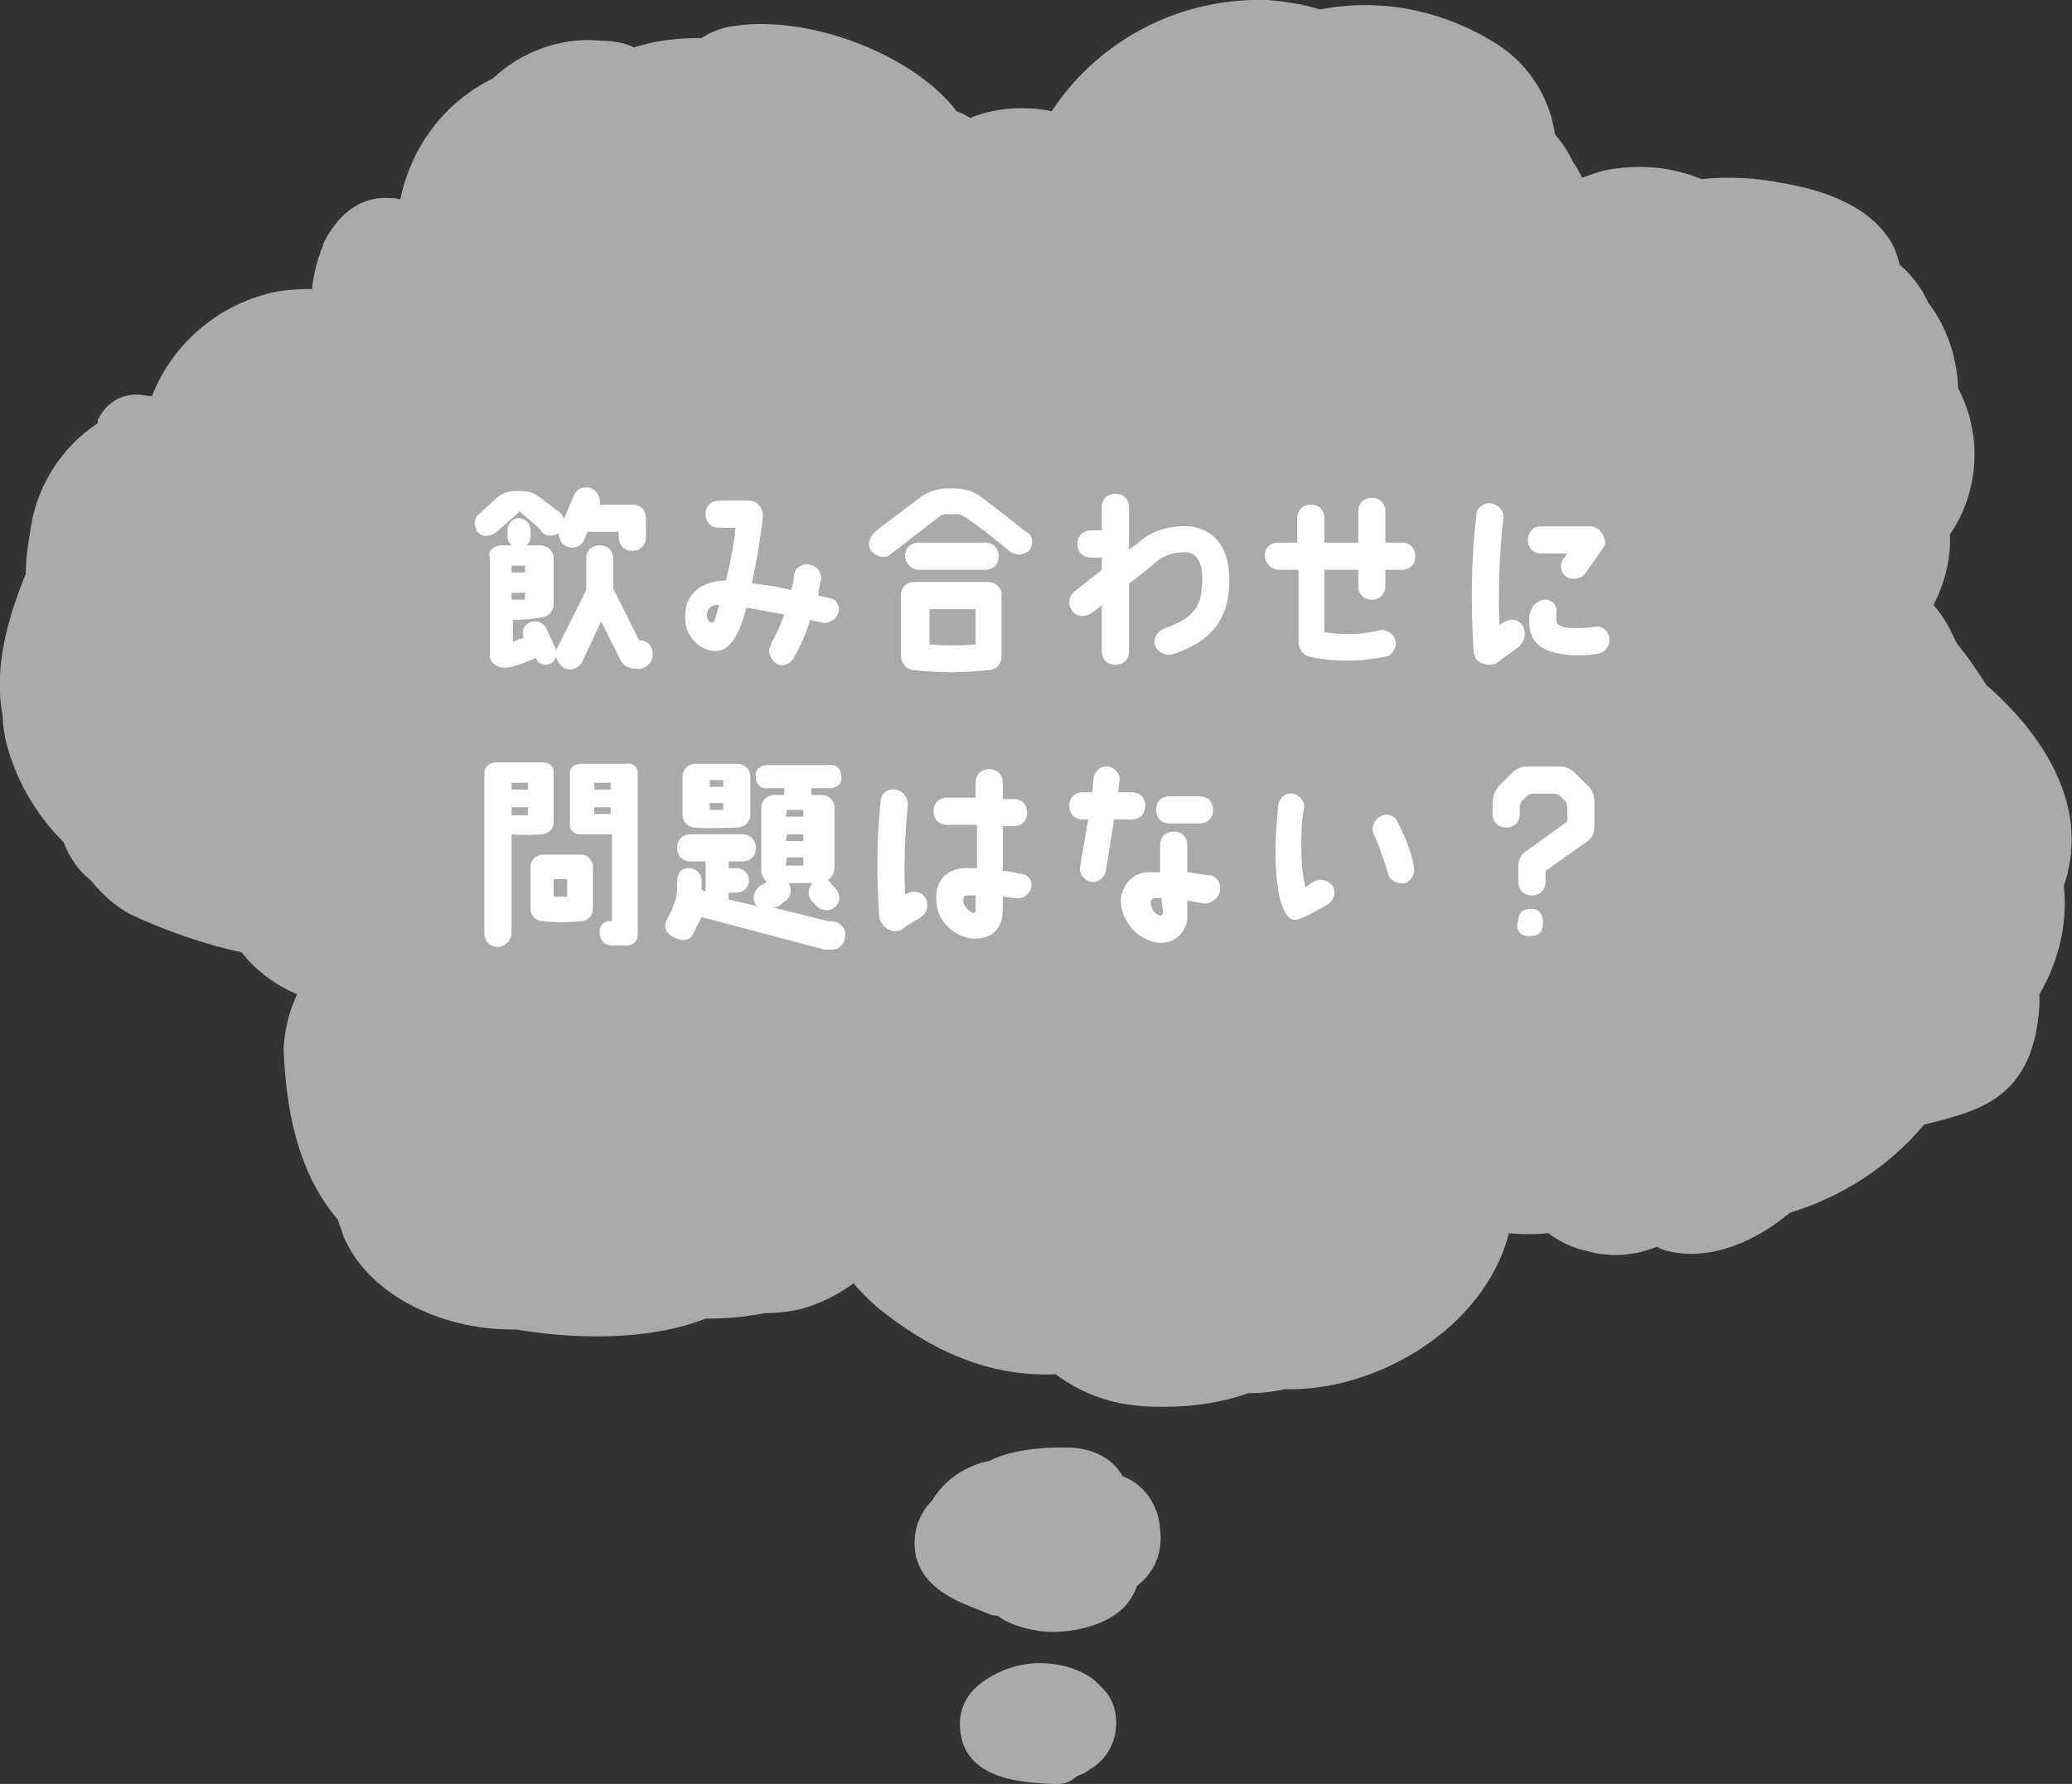
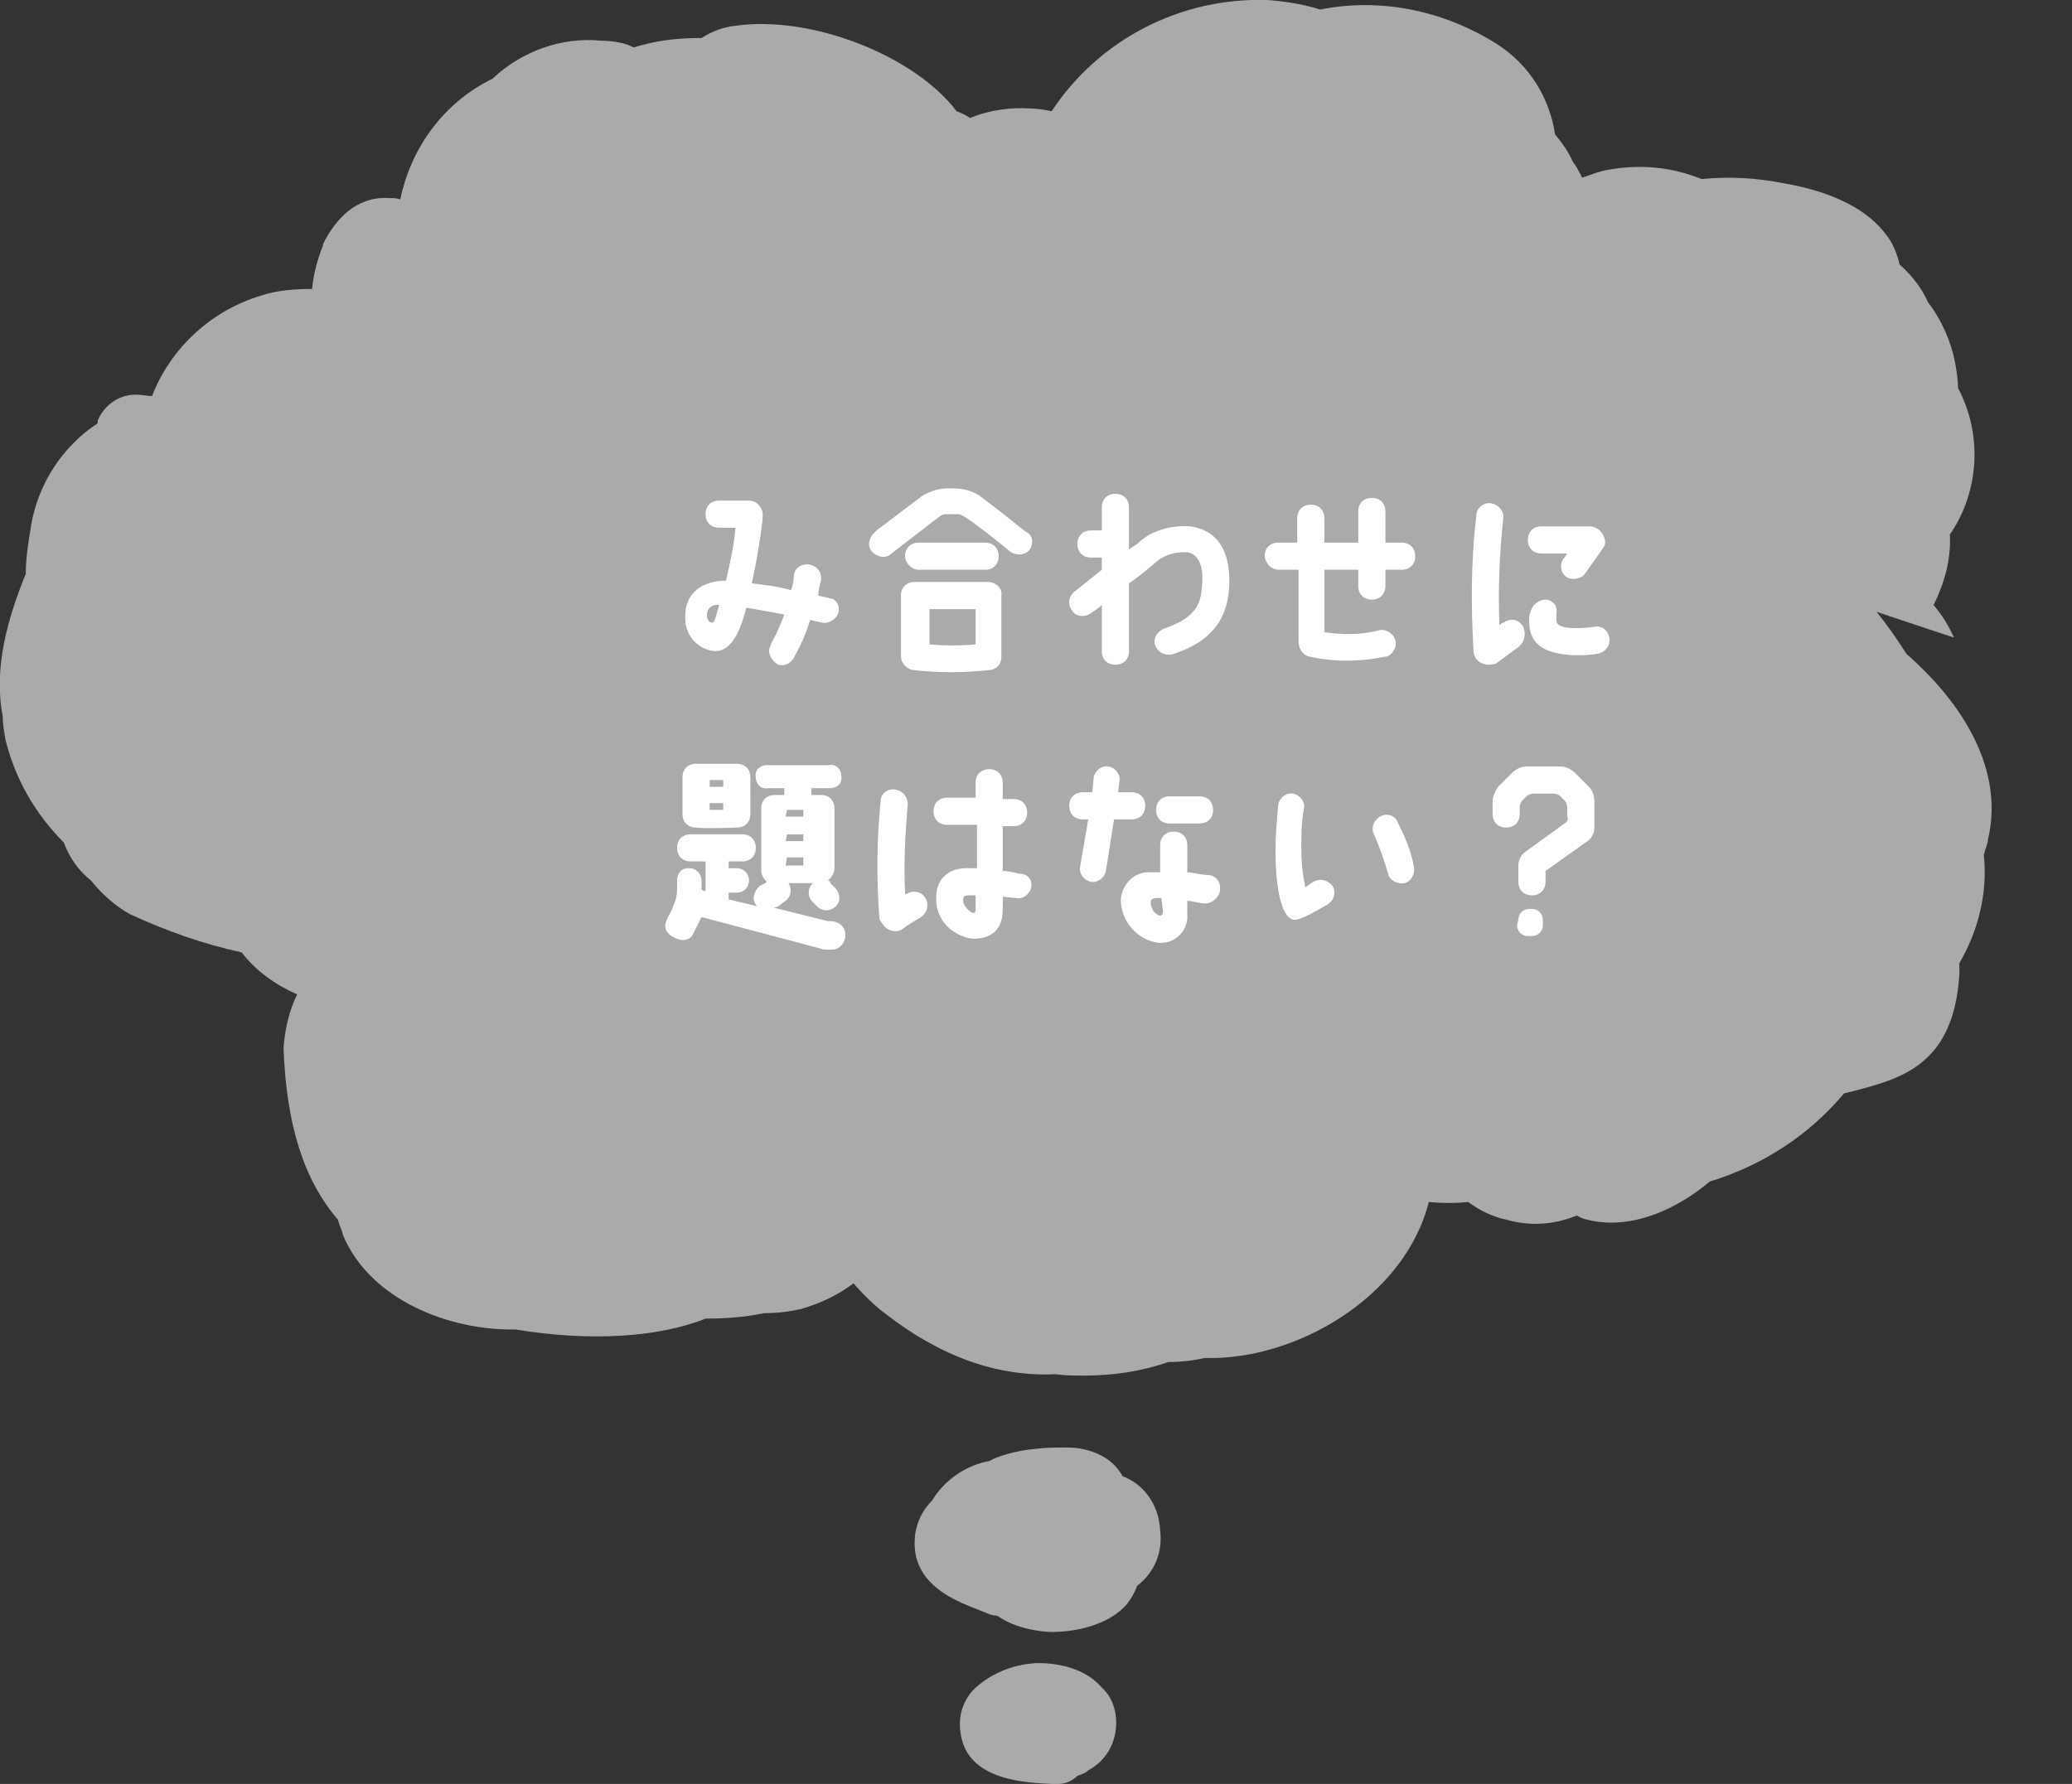
<svg xmlns="http://www.w3.org/2000/svg" version="1.1" id="レイヤー_1" x="0px" y="0px" viewBox="0 0 152.7 131.5" style="enable-background:new 0 0 152.7 131.5;" xml:space="preserve">
  <rect x="0" y="0" width="152.7" height="131.5" fill="#333333" stroke="none" />
  <style type="text/css">
	.st0{fill:#AAAAAA;}
	.st1{fill:#FFFFFF;}
</style>
  <g id="レイヤー_2_00000015353815126704645500000012537539869989749392_">
    <g id="レイヤー_1-2">
-       <path class="st0" d="M0.2,52.8c0,0.6,0.1,1.1,0.2,1.7c0.7,2.9,2.2,5.5,4.3,7.6c0.4,1.1,1.1,2.1,2,2.8c0.8,1,1.8,1.9,2.9,2.5    c2.6,1.2,5.4,2.2,8.2,2.8c1.1,1.4,2.5,2.4,4.1,3.1c-0.6,1.2-0.9,2.6-1,3.9v0.1c0.2,5.6,1.5,9.7,4,12.6c0.1,0.4,0.3,0.8,0.4,1.2    c2,4.7,7.8,7,12.7,6.9c5.4,0.9,10.5,0.6,14-0.8c1.4,0,2.9-0.1,4.3-0.4c0.9,0,1.8-0.1,2.7-0.3c1.4-0.4,2.7-1,3.9-1.9    c0.7,0.8,1.5,1.6,2.3,2.2c4.1,3.2,8.3,4.7,12.6,4.5c1.7,1.3,3.8,2.1,5.9,2.3c0.7,0.1,1.4,0.1,2.1,0.1c2.1,0,4.2-0.3,6.2-1    c0.9,0,1.8-0.1,2.7-0.3c6.6,0.2,14.7-4.4,16.5-11.5c1,0.1,2,0.1,2.9,0c0.8,0.6,1.8,1.1,2.8,1.3c1.7,0.5,3.5,0.4,5.2-0.3l0.4,0.2    c2.8,0.9,6.3-0.1,9.4-2.7c3.9-1.2,7.3-3.4,9.9-6.5l0.8-0.2c3.4-0.9,7.3-1.9,7.7-8.6c0-0.3,0-0.6,0-0.8c1.4-2.4,2.1-5.2,1.8-8    c0.1-0.4,0.3-0.8,0.3-1.1c1.1-4.5-1.1-9.4-6-13.7c-0.7-1.1-1.4-2.1-2.2-3.1L144,47c-0.4-0.9-0.9-1.7-1.5-2.4    c0.8-1.6,1.3-3.4,1.2-5.2c2.2-3.2,2.4-7.4,0.6-10.8c0-0.6-0.1-1.2-0.2-1.8c-0.3-1.6-1-3.2-2-4.5c-0.5-1.1-1.2-2-2.1-2.8    c-0.2-0.8-0.5-1.6-1-2.2c-2-2.7-5.9-3.5-7.6-3.8c-2-0.4-4-0.5-6-0.3c-2.2-0.9-4.5-1.1-6.8-0.7c-0.7,0.1-1.4,0.4-2,0.6    c-0.2-0.4-0.4-0.8-0.7-1.2c-0.3-0.7-0.8-1.4-1.3-2c-0.4-2.7-1.9-5.1-4.2-6.6c-3.9-2.5-8.6-3.5-13.1-2.6C96,0.3,94.7,0.1,93.4,0    C87-0.2,81,2.9,77.5,8.2C77,8.1,76.5,8,76,8c-1.5-0.1-3.1,0.1-4.5,0.7c-0.3-0.2-0.7-0.4-1-0.5c-3.1-4.1-10.7-7.1-16.3-6.3    c-0.9,0.1-1.7,0.4-2.5,0.9c-1.3,0-2.6,0.1-3.9,0.4c-0.4,0.1-0.8,0.2-1.1,0.3C46.2,3.2,45.2,3,44.3,3c-2.9-0.3-5.9,0.8-8,2.8    c-3.5,1.7-6,5-6.8,8.9l0,0c-0.3-0.1-0.5-0.1-0.8-0.1c-1.4-0.1-3.4,0.4-4.9,3.4v0.1c-0.4,1-0.7,2.1-0.8,3.2c-1.3,0-2.6,0.1-3.8,0.5    c-3.6,1.1-6.6,3.8-8,7.4c-0.3,0-0.7-0.1-1-0.1c-1.3-0.1-2.5,0.7-3,1.9v0.1v0.1c-2.6,1.7-4.4,4.5-4.9,7.5c-0.2,1.2-0.4,2.4-0.4,3.6    C0.6,45.5-0.5,49.2,0.2,52.8z M78.6,87.5L78.6,87.5L78.6,87.5L78.6,87.5z M31.6,44.8L31.6,44.8z" />
-       <path class="st1" d="M35.2,39.2c-0.3-0.4-0.3-1,0.1-1.3l0,0l1.2-1.1c0.4-0.4,0.9-0.6,1.5-0.6h0.4c0.5,0,0.9,0.1,1.3,0.4l1.3,1    c0.5,0.2,0.7,0.8,0.5,1.3s-0.8,0.7-1.3,0.5c-0.2-0.1-0.3-0.2-0.4-0.4l-1.5-1.3l0,0l-1.7,1.5C36.1,39.6,35.5,39.6,35.2,39.2z     M36.8,40.2h0.9c-0.2-0.2-0.3-0.4-0.3-0.7v-0.4c0-0.5,0.4-0.9,0.8-0.9c0.5,0,0.9,0.4,0.9,0.9v0.4c0,0.3-0.1,0.5-0.3,0.7h1    c0.5,0,1,0.4,1,0.9v3.4c0,0.5-0.3,0.9-0.8,1c-0.7,0.1-1.4,0.2-2.2,0.2v1.6c0.3-0.1,0.5-0.2,0.8-0.3c-0.2-0.4,0-0.9,0.4-1.1    c0.4-0.2,0.9-0.1,1.2,0.3l0.7,1.5c0.2,0.4,0.1,1-0.3,1.2c-0.3,0.2-0.8,0.1-1-0.2l-0.1-0.2c-0.7,0.3-1.4,0.6-2.1,0.7    c-0.6,0.1-1.2-0.2-1.3-0.8c0-0.1,0-0.1,0-0.2v-7.1C35.9,40.7,36.3,40.3,36.8,40.2L36.8,40.2z M37.7,42.2h1v-0.5h-1V42.2z     M37.7,44.2c0.3,0,0.7,0,1,0v-0.5h-1V44.2z M41.1,47.7l2.1-4.2v-2.3c0-0.6,0.4-1,1-1s1,0.4,1,1v2.2l1.9,3.8l0,0c0.6,0,1,0.4,1,1    s-0.4,1-0.9,1.1c0,0,0,0-0.1,0h-0.3c-0.5,0-0.9-0.3-1.1-0.7l-1.4-2.8l-1.4,3c-0.3,0.5-0.9,0.7-1.4,0.4l0,0    C41,48.8,40.8,48.2,41.1,47.7L41.1,47.7z M41.2,39.1l1.1-2.6c0.2-0.5,0.8-0.7,1.3-0.5c0.4,0.2,0.7,0.7,0.6,1.2h2.4    c0.6,0,1,0.4,1,1v1.4c0,0.6-0.4,1-1,1s-1-0.4-1-1v-0.4h-2.3L43,39.9c-0.3,0.5-0.9,0.6-1.4,0.3C41.3,40,41.1,39.5,41.2,39.1    L41.2,39.1z" />
+       <path class="st0" d="M0.2,52.8c0,0.6,0.1,1.1,0.2,1.7c0.7,2.9,2.2,5.5,4.3,7.6c0.4,1.1,1.1,2.1,2,2.8c0.8,1,1.8,1.9,2.9,2.5    c2.6,1.2,5.4,2.2,8.2,2.8c1.1,1.4,2.5,2.4,4.1,3.1c-0.6,1.2-0.9,2.6-1,3.9v0.1c0.2,5.6,1.5,9.7,4,12.6c0.1,0.4,0.3,0.8,0.4,1.2    c2,4.7,7.8,7,12.7,6.9c5.4,0.9,10.5,0.6,14-0.8c1.4,0,2.9-0.1,4.3-0.4c0.9,0,1.8-0.1,2.7-0.3c1.4-0.4,2.7-1,3.9-1.9    c0.7,0.8,1.5,1.6,2.3,2.2c4.1,3.2,8.3,4.7,12.6,4.5c0.7,0.1,1.4,0.1,2.1,0.1c2.1,0,4.2-0.3,6.2-1    c0.9,0,1.8-0.1,2.7-0.3c6.6,0.2,14.7-4.4,16.5-11.5c1,0.1,2,0.1,2.9,0c0.8,0.6,1.8,1.1,2.8,1.3c1.7,0.5,3.5,0.4,5.2-0.3l0.4,0.2    c2.8,0.9,6.3-0.1,9.4-2.7c3.9-1.2,7.3-3.4,9.9-6.5l0.8-0.2c3.4-0.9,7.3-1.9,7.7-8.6c0-0.3,0-0.6,0-0.8c1.4-2.4,2.1-5.2,1.8-8    c0.1-0.4,0.3-0.8,0.3-1.1c1.1-4.5-1.1-9.4-6-13.7c-0.7-1.1-1.4-2.1-2.2-3.1L144,47c-0.4-0.9-0.9-1.7-1.5-2.4    c0.8-1.6,1.3-3.4,1.2-5.2c2.2-3.2,2.4-7.4,0.6-10.8c0-0.6-0.1-1.2-0.2-1.8c-0.3-1.6-1-3.2-2-4.5c-0.5-1.1-1.2-2-2.1-2.8    c-0.2-0.8-0.5-1.6-1-2.2c-2-2.7-5.9-3.5-7.6-3.8c-2-0.4-4-0.5-6-0.3c-2.2-0.9-4.5-1.1-6.8-0.7c-0.7,0.1-1.4,0.4-2,0.6    c-0.2-0.4-0.4-0.8-0.7-1.2c-0.3-0.7-0.8-1.4-1.3-2c-0.4-2.7-1.9-5.1-4.2-6.6c-3.9-2.5-8.6-3.5-13.1-2.6C96,0.3,94.7,0.1,93.4,0    C87-0.2,81,2.9,77.5,8.2C77,8.1,76.5,8,76,8c-1.5-0.1-3.1,0.1-4.5,0.7c-0.3-0.2-0.7-0.4-1-0.5c-3.1-4.1-10.7-7.1-16.3-6.3    c-0.9,0.1-1.7,0.4-2.5,0.9c-1.3,0-2.6,0.1-3.9,0.4c-0.4,0.1-0.8,0.2-1.1,0.3C46.2,3.2,45.2,3,44.3,3c-2.9-0.3-5.9,0.8-8,2.8    c-3.5,1.7-6,5-6.8,8.9l0,0c-0.3-0.1-0.5-0.1-0.8-0.1c-1.4-0.1-3.4,0.4-4.9,3.4v0.1c-0.4,1-0.7,2.1-0.8,3.2c-1.3,0-2.6,0.1-3.8,0.5    c-3.6,1.1-6.6,3.8-8,7.4c-0.3,0-0.7-0.1-1-0.1c-1.3-0.1-2.5,0.7-3,1.9v0.1v0.1c-2.6,1.7-4.4,4.5-4.9,7.5c-0.2,1.2-0.4,2.4-0.4,3.6    C0.6,45.5-0.5,49.2,0.2,52.8z M78.6,87.5L78.6,87.5L78.6,87.5L78.6,87.5z M31.6,44.8L31.6,44.8z" />
      <path class="st1" d="M61.8,45.1c-0.1,0.5-0.7,0.9-1.2,0.8l0,0l-0.9-0.2c-0.3,1-0.7,1.9-1.2,2.8c-0.3,0.5-0.9,0.7-1.3,0.4    s-0.7-0.9-0.4-1.3c0,0,0,0,0-0.1c0.4-0.7,0.7-1.4,1-2.2c-1.1-0.2-2.1-0.4-2.8-0.5c-0.6,2.4-1.4,3.2-2.3,3.2    c-1.3-0.1-2.2-1.2-2.2-2.4c-0.1-1.9,1.3-2.8,3-2.8c0.3-1.3,0.6-2.6,0.7-3.9H53c-0.6,0-1-0.4-1-1s0.4-1,1-1h2.2    c0.6,0,1.1,0.6,1,1.2c0,0.1,0,0.1,0,0.2C56,40,55.7,41.7,55.4,43c0.8,0.1,1.8,0.2,2.9,0.5c0.1-0.3,0.2-0.7,0.2-1    c0-0.5,0.4-0.9,1-0.9h0.1c0.6,0.1,1,0.6,0.9,1.2c-0.1,0.4-0.2,0.8-0.2,1.1c0.3,0.1,0.6,0.1,0.8,0.2C61.6,44.1,61.9,44.6,61.8,45.1    z M53,44.6c-0.4-0.1-0.9,0.2-0.9,0.7v0.1c0,0.3,0.2,0.5,0.4,0.5S52.8,45.2,53,44.6z" />
      <path class="st1" d="M75.9,40.5c-0.3,0.4-0.9,0.5-1.4,0.2c0,0-2.3-1.9-3.4-2.6c-0.2-0.1-0.3-0.2-0.5-0.2h-0.9    c-0.2,0-0.4,0.1-0.5,0.2c-0.9,0.7-3.5,2.7-3.5,2.7c-0.4,0.4-1,0.3-1.4-0.1c-0.4-0.4-0.3-1,0.1-1.4c0.1-0.1,0.1-0.1,0.2-0.2    l3.3-2.5c0.6-0.4,1.3-0.6,2-0.6h0.4c0.7,0,1.5,0.2,2.1,0.7c0.7,0.5,3.2,2.5,3.2,2.5C76.1,39.4,76.2,40,75.9,40.5L75.9,40.5z     M73.8,43.9v4.5c0,0.6-0.4,1-1,1c-1.8,0.2-3.6,0.2-5.4,0c-0.5,0-1-0.5-1-1v-4.5c0-0.6,0.4-1,1-1h5.4    C73.4,42.9,73.9,43.4,73.8,43.9z M66.7,41c0-0.6,0.4-1,1-1h4.9c0.6,0,1,0.4,1,1s-0.4,1-1,1h-4.9C67.2,42,66.7,41.5,66.7,41z     M71.9,44.9h-3.4v2.6c1.1,0.1,2.3,0.1,3.4,0V44.9z" />
      <path class="st1" d="M90.6,42.8c0,2.6-1.1,4.4-4.1,5.4c-0.6,0.2-1.2-0.1-1.4-0.7l0,0c-0.1-0.5,0.2-1,0.8-1.2    c2.5-0.9,2.6-2,2.7-3.3c0.1-1.5-0.4-2.3-1.3-2.3S85.6,41,85,41.6c-0.6,0.5-1.2,1-1.8,1.4v5c0,0.6-0.4,1-1,1s-1-0.4-1-1v-3.4    c-0.2,0.2-0.5,0.4-0.8,0.6C80,45.5,79.3,45.5,79,45c-0.3-0.4-0.3-1,0.2-1.4l2-1.6v-0.9h-0.8c-0.6,0-1-0.4-1-1s0.4-1,1-1h0.8v-1.7    c0-0.6,0.4-1,1-1s1,0.4,1,1v3.1l0.6-0.4c1-1,2.5-1.4,3.9-1.3C89.3,39,90.6,40.1,90.6,42.8z" />
      <path class="st1" d="M93.2,41c0-0.6,0.4-1,1-1h1.4v-1.8c0-0.6,0.4-1,1-1s1,0.4,1,1V40h2.5v-2.3c0-0.6,0.4-1,1-1s1,0.4,1,1V40h1.2    c0.6,0,1,0.4,1,1s-0.4,1-1,1h-1.2v1.2c0,0.6-0.4,1-1,1s-1-0.4-1-1V42h-2.5v4.6c1.3,0.2,2.6,0.2,3.9-0.1c0.5-0.2,1.1,0.1,1.3,0.6    c0.2,0.5-0.1,1.1-0.6,1.3h-0.1c-1.9,0.4-3.8,0.4-5.6,0c-0.5-0.1-0.8-0.6-0.8-1.1V42h-1.4C93.7,42,93.3,41.6,93.2,41z" />
      <path class="st1" d="M108.6,48.1c-0.2-3.4-0.2-6.7,0.2-10.1c0-0.5,0.5-1,1.1-0.9c0.5,0.1,0.9,0.5,0.9,1c-0.3,2.7-0.4,5.3-0.3,8    c0.1-0.1,0.2-0.2,0.3-0.2c0.4-0.3,1-0.3,1.3,0.1c0,0,0,0,0.1,0.1c0.3,0.5,0.2,1.2-0.3,1.6l-1.5,1.1c-0.2,0.2-0.5,0.2-0.8,0.2    C109,48.9,108.7,48.6,108.6,48.1z M118.3,39.9c0,0.3-0.1,0.4-0.3,0.7l-1.2,1.7c-0.3,0.4-1,0.5-1.4,0.2s-0.5-1-0.1-1.4l0.2-0.3    h-1.9c-0.6,0-1-0.4-1-1s0.4-1,1-1h3.7C117.8,38.9,118.2,39.3,118.3,39.9L118.3,39.9z M118.6,47c0.1,0.6-0.3,1.1-0.9,1.2l0,0    c-0.6,0.1-1.1,0.1-1.7,0.1c-1.9-0.1-3.4-0.6-3.3-2.7c0-0.2,0-0.3,0.1-0.5c0.1-0.5,0.6-0.9,1.1-0.9h0.1c0.5,0.1,0.8,0.5,0.7,1l0,0    c0,0.2,0,0.3,0,0.5c0,0.4,0.4,0.6,1.4,0.6c0.3,0,0.8,0,1.4-0.1S118.5,46.5,118.6,47z" />
-       <path class="st1" d="M40.8,56.9c0,0.9,0,0.7,0,3.7c0,0.5-0.3,0.8-0.8,0.9c0,0-1.4,0.1-2.3,0v7.2c0,0.6-0.4,1-0.9,1.1h-0.1    c-0.6,0-1-0.4-1-1v-0.1V57c0-0.5,0.4-0.8,0.9-0.8l0,0h3.3C40.4,56.2,40.8,56.4,40.8,56.9z M38.9,57.7h-1.2v0.5h1.2V57.7z     M38.9,59.5h-1.2v0.6h1.2V59.5z M42.8,63c0.5,0,0.9,0.4,0.9,0.9V67c0,0.5-0.4,0.9-0.9,0.9c-0.9,0.1-1.9,0.1-2.8,0    c-0.5,0-0.9-0.4-0.9-0.9v-3.1c0-0.5,0.4-0.9,0.9-0.9l0,0H42.8z M41.8,64.8h-1v1.3c0.3,0,0.7,0,1,0V64.8z M47,57v11.9    c0,0.5-0.4,0.8-0.8,0.8c0,0,0,0-0.1,0h-1c-0.5,0-0.9-0.4-0.9-0.9c-0.1-0.5,0.3-0.9,0.7-0.9c0.1,0,0.1,0,0.2,0v-6.4    c-0.8,0-1.6,0-2.4,0c-0.4,0-0.7-0.3-0.7-0.7V57c0-0.5,0.4-0.7,0.9-0.7h3.3C46.6,56.2,47,56.5,47,57L47,57z M45,57.7h-1.2v0.5H45    V57.7z M45,59.5h-1.2V60H45V59.5z" />
      <path class="st1" d="M49.1,67.9c0.2-0.5,0.4-0.7,0.5-1.1c0.2-0.4,0.3-0.8,0.3-1.3v-0.6c0-0.5,0.3-0.9,0.8-0.9c0,0,0,0,0.1,0    c0.5,0,0.9,0.4,0.9,0.9v0.7l0.3,0.1v-2.2h-1.1c-0.6,0-1-0.4-1-1s0.4-1,1-1h3.8c0.6,0,1,0.4,1,1s-0.4,1-1,1h-1V64h0.6    c0.5,0,0.9,0.4,0.9,0.9s-0.4,0.9-0.9,0.9h-0.6v0.5l2.1,0.5l0,0c-0.4-0.4-0.3-1,0.1-1.4l0.1-0.1l0.4-0.2l0.1-0.1    c-0.2-0.2-0.4-0.5-0.4-0.8v-4.6c0-0.6,0.4-1,1-1h0.7v-0.5h-1.2c-0.5,0.1-0.9-0.3-0.9-0.8c-0.1-0.5,0.3-0.9,0.8-0.9    c0.1,0,0.1,0,0.2,0h4.4c0.5-0.1,0.9,0.3,0.9,0.8c0.1,0.5-0.3,0.9-0.8,0.9c-0.1,0-0.1,0-0.2,0h-1.2v0.5h0.7c0.6,0,1,0.4,1,1V64    c0,0.3-0.2,0.7-0.5,0.9c0.1,0,0.2,0.1,0.2,0.2l0.3,0.3c0.4,0.4,0.5,1,0.1,1.4l0,0c-0.4,0.4-1,0.4-1.4,0l0,0l-0.3-0.3    c-0.4-0.4-0.4-1,0-1.4c-0.6,0-1.2,0-1.8,0c0.3,0.4,0.2,1-0.2,1.3l-0.4,0.3c-0.1,0.1-0.3,0.2-0.5,0.2l4,1h0.2c0.6,0,1.1,0.4,1.1,1    s-0.4,1.1-1,1.1H61c-0.2,0-0.4,0-0.6-0.1l-8.7-2.3l-0.6,1.2c-0.2,0.5-0.8,0.6-1.2,0.4C49.1,68.9,48.9,68.4,49.1,67.9L49.1,67.9    L49.1,67.9z M54.3,56.3c0.6,0,1,0.4,1,1V60c0,0.6-0.4,1-1,1c0,0-2.4,0.1-3,0c-0.6,0-1-0.4-1-1v-2.7c0-0.6,0.4-1,1-1H54.3z     M53.3,57.5h-1V58h1V57.5z M53.3,59.2h-1v0.5h1V59.2z M57.9,60.2h1.3v-0.5H58L57.9,60.2z M57.9,62h1.3v-0.5H58L57.9,62z     M57.9,63.8c0.4,0,0.9,0,1.3,0v-0.6H58L57.9,63.8z" />
      <path class="st1" d="M64.8,67.6c-0.2-2.8-0.2-5.7,0.1-8.5c0-0.6,0.5-1,1.1-0.9l0,0c0.5,0.1,0.9,0.5,0.9,1.1    c-0.2,2.2-0.3,4.4-0.2,6.6h0.1c0.5-0.3,1.1-0.2,1.4,0.3s0.1,1.1-0.3,1.4c-0.2,0.1-1.2,0.7-1.4,0.9c-0.5,0.3-1.1,0.1-1.4-0.3    C64.9,67.9,64.8,67.8,64.8,67.6z M76,65.4c-0.1,0.5-0.6,0.9-1.1,0.8l-1-0.1V67c0,1.7-1,2.2-2.2,2.2c-1.6-0.2-2.8-1.5-2.7-3.1    c0-1.2,0.8-2.2,2.5-2.1H72v-3.2h-2.2c-0.6,0-1-0.4-1-1s0.4-1,1-1h2.1v-1.1c0-0.6,0.4-1,1-1s1,0.4,1,1v1.2h0.8c0.6,0,1,0.4,1,1    s-0.4,1-1,1h-0.8v3.3c0.3,0,0.8,0.1,1.2,0.2C75.7,64.4,76.1,64.8,76,65.4L76,65.4z M71.9,66c-0.2,0-0.3,0-0.5,0    c-0.3,0-0.4,0.1-0.4,0.2c-0.1,0.5,0.3,0.9,0.7,1.1c0.2,0,0.2-0.1,0.2-0.4C71.9,66.9,71.9,66,71.9,66z" />
      <path class="st1" d="M80.4,65c-0.5-0.1-0.9-0.6-0.8-1.1l0,0l0.6-3.5h-0.4c-0.6,0-1-0.4-1-1s0.4-1,1-1h0.7l0.1-1.1    c0.1-0.5,0.6-0.9,1.1-0.8c0.5,0.1,0.9,0.6,0.8,1.1l-0.1,0.8h1c0.6,0,1,0.4,1,1s-0.4,1-1,1h-1.3l-0.6,3.8    C81.4,64.7,80.9,65.1,80.4,65z M89.9,65.7c-0.1,0.5-0.6,0.9-1.1,0.9c-0.3,0-1-0.2-1.3-0.2c0,0.2,0,1,0,1c0.1,1.1-0.8,2.1-1.9,2.1    c-0.1,0-0.2,0-0.2,0c-1.6-0.2-2.8-1.6-2.8-3.2c0.1-1.2,1.1-2.1,2.2-2c0.1,0,0.1,0,0.2,0h0.5v-2c0-0.6,0.4-1,1-1s1,0.4,1,1v2    c0.4,0,1,0.2,1.6,0.2C89.7,64.6,90,65.1,89.9,65.7C89.9,65.6,89.9,65.6,89.9,65.7L89.9,65.7z M85.6,66.2c-0.1,0-0.3,0-0.4,0    c-0.2,0-0.4,0.1-0.4,0.3c0,0.5,0.3,0.9,0.7,1c0.1,0,0.2-0.1,0.2-0.3S85.6,66.4,85.6,66.2L85.6,66.2z M86.2,58.7h2.2    c0.6,0,1,0.4,1,1s-0.4,1-1,1h-2.2c-0.6,0-1-0.4-1-1S85.6,58.7,86.2,58.7z" />
      <path class="st1" d="M94,62.7c0-1.1,0.1-2.2,0.2-3.4c0.1-0.5,0.6-0.9,1.1-0.8l0,0c0.5,0.1,0.9,0.6,0.8,1.1c-0.2,1-0.2,2-0.2,3    c0,0.9,0.1,1.9,0.3,2.8c0.2-0.1,0.4-0.3,0.6-0.4c0.5-0.3,1.1-0.1,1.4,0.3c0.3,0.5,0.1,1.1-0.4,1.4l0,0c-1.1,0.6-1.9,1.1-2.4,1.1    C94.6,67.8,94,66,94,62.7z M101.3,61.6c-0.3-0.5-0.1-1.1,0.4-1.4l0,0c0.5-0.3,1.1-0.1,1.3,0.4c0.5,1,1,2.1,1.2,3.3    c0.1,0.5-0.2,1.1-0.7,1.2s-1.1-0.2-1.2-0.7l0,0C102,63.4,101.7,62.5,101.3,61.6L101.3,61.6z" />
      <path class="st1" d="M115,56.5c0.4,0,0.8,0.2,1.1,0.5l1,1c0.3,0.3,0.4,0.7,0.4,1.1V61c0,0.4-0.2,0.8-0.5,1l-3.1,2.2V65    c0,0.6-0.4,1-1,1s-1-0.4-1-1v-1.2c0-0.4,0.2-0.8,0.5-1l2.9-2.1c0.2-0.1,0.3-0.3,0.2-0.5v-0.7c0-0.2-0.1-0.4-0.2-0.5l-0.3-0.3    c-0.1-0.1-0.3-0.2-0.5-0.2H113c-0.2,0-0.4,0.1-0.5,0.2l-0.3,0.3c-0.1,0.1-0.2,0.3-0.2,0.5V60c0,0.6-0.4,1-1,1s-1-0.4-1-1v-0.9    c0-0.4,0.2-0.8,0.4-1.1l1-1c0.3-0.3,0.7-0.5,1.1-0.5H115z M111.9,67.8c0-0.5,0.4-0.8,0.8-0.8l0,0h0.2c0.5,0,0.8,0.4,0.8,0.8l0,0    v0.4c0,0.5-0.4,0.8-0.8,0.8l0,0h-0.3c-0.5,0-0.8-0.4-0.8-0.8l0,0L111.9,67.8z" />
    </g>
  </g>
  <path class="st0" d="M82.7,108.8c0-0.1-0.1-0.2-0.1-0.2c-1-1.6-3-1.9-3.9-1.9c-0.8,0-1.6,0-2.4,0.1c-1,0.1-2,0.3-3,0.7l-0.4,0.2  c-1.7,0.3-3.3,1.4-4.2,2.9c-1.1,1.1-1.5,2.6-1.2,4.1c0.6,2.5,3.2,3.4,4.7,4l0.5,0.2c0.2,0.1,0.5,0.2,0.8,0.2c0.7,0.5,1.5,0.8,2.4,1  c0.5,0.1,1.1,0.2,1.6,0.2c2.1,0,4.7-0.7,5.8-2.4c0.2-0.3,0.4-0.7,0.5-1c1.3-1,1.9-2.5,1.7-4.1C85.4,110.9,84.3,109.4,82.7,108.8z" />
  <path class="st0" d="M76.3,122.6L76.3,122.6c-1.7,0.1-3.4,0.8-4.6,2c-0.8,0.9-1.1,2-0.9,3.2c0.5,3.5,4.9,3.6,6.7,3.7h0.4H78  c0.5,0,1-0.2,1.4-0.6c0.3-0.1,0.6-0.2,0.8-0.4c1.1-0.6,1.8-1.6,2-2.8c0.2-1.2-0.1-2.5-1-3.3C79.5,122.4,76.4,122.6,76.3,122.6z" />
</svg>